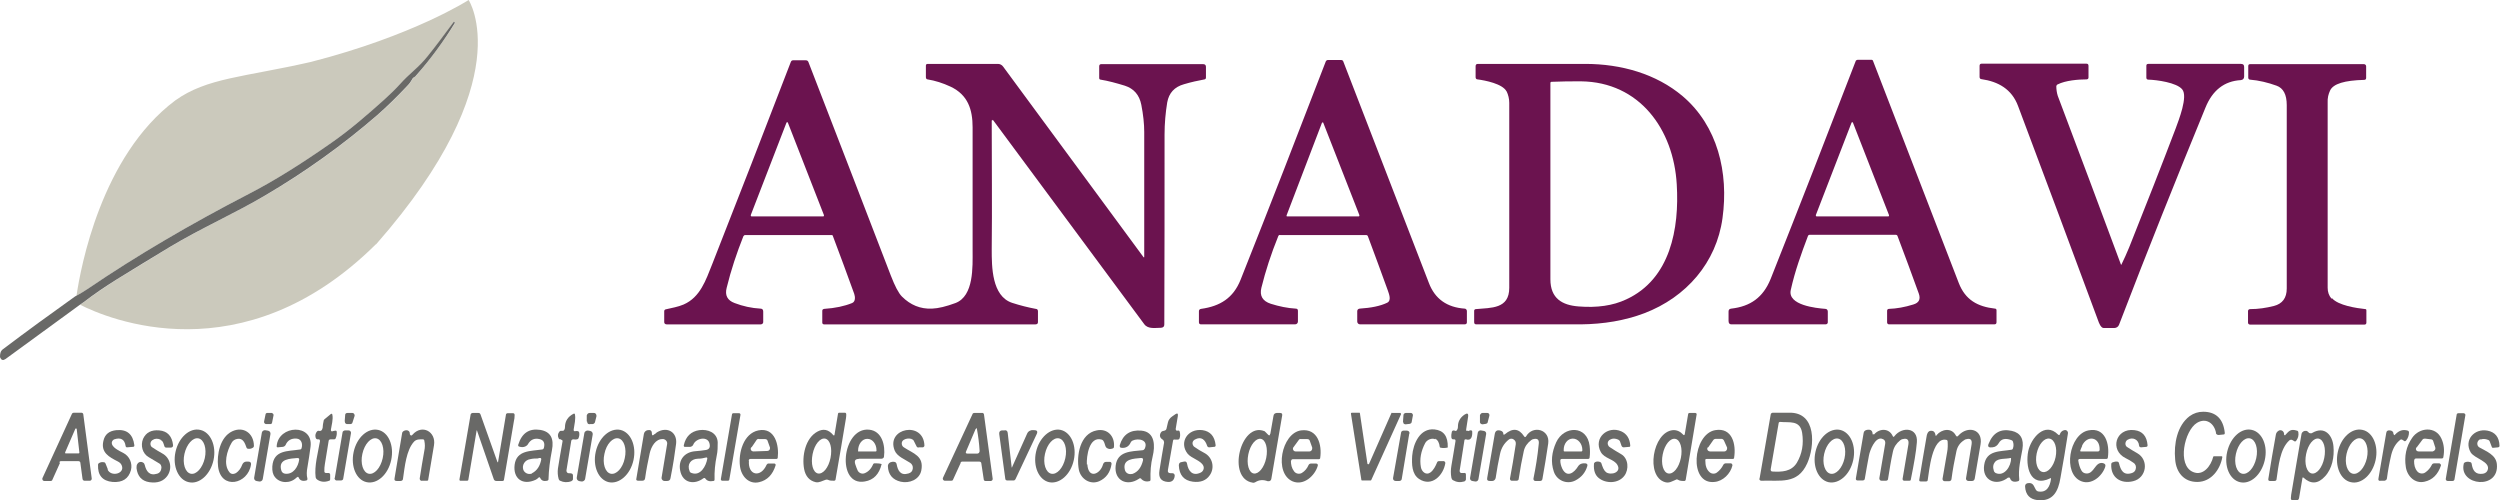
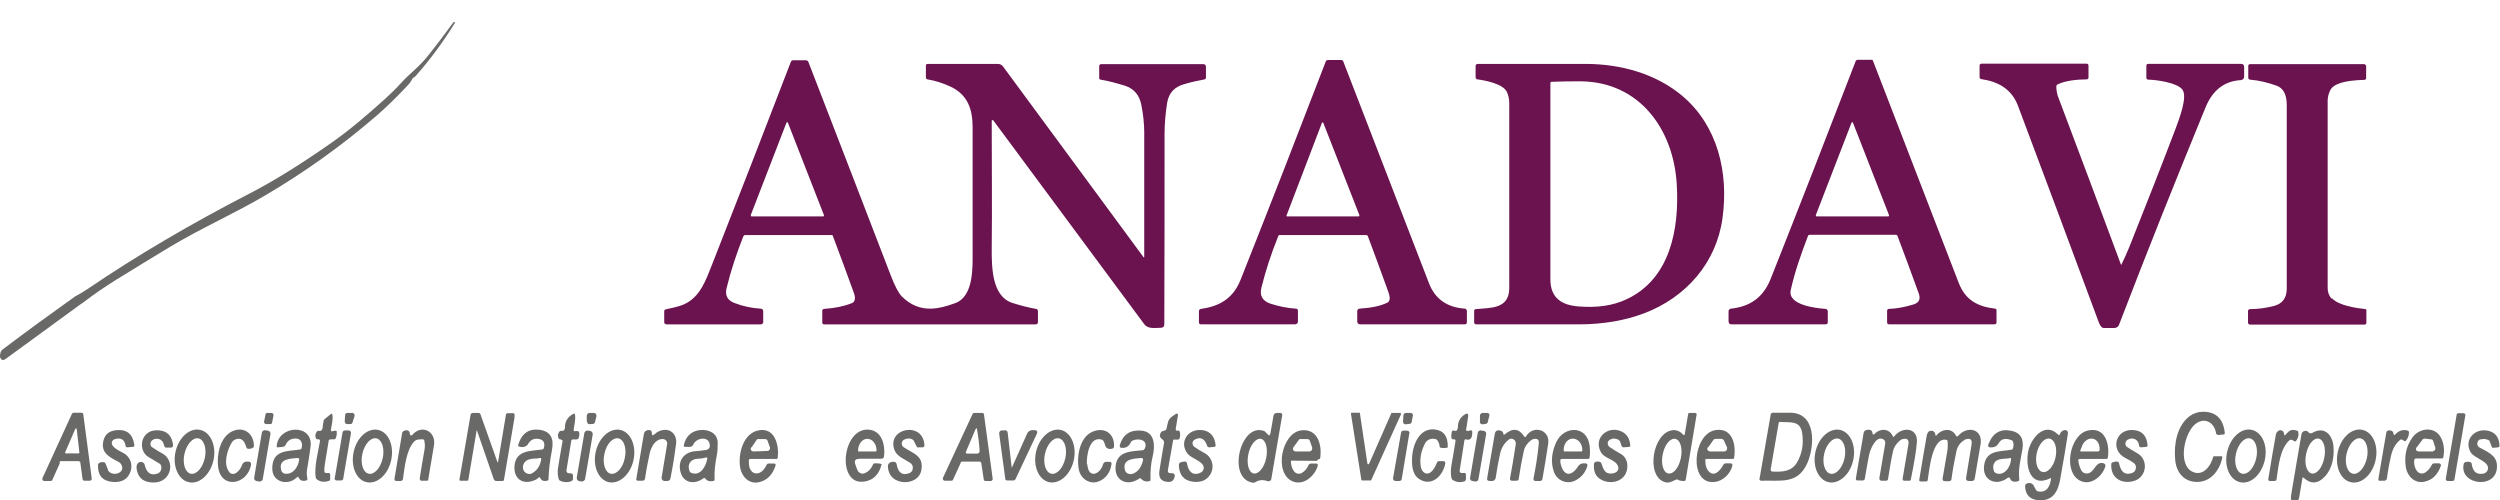
<svg xmlns="http://www.w3.org/2000/svg" id="Calque_1" data-name="Calque 1" viewBox="0 0 1032.8 206.7">
  <defs>
    <style>      .cls-1 {        fill: #6b134f;      }      .cls-1, .cls-2, .cls-3 {        stroke-width: 0px;      }      .cls-2 {        fill: #cbc9bc;      }      .cls-3 {        fill: #696967;      }    </style>
  </defs>
  <path class="cls-1" d="M409.7,49.7c0,17.8.2,35.6,0,53.4,0,7,0,19.2,8.4,22,3.4,1.1,6.6,1.9,9.8,2.5.6,0,.9.4.9,1v4.5c0,.6-.4.9-1,.9h-87.4c-.4,0-.7-.3-.7-.7,0,0,0,0,0,0v-4.9c0-.5.3-.7.8-.8,4.5-.3,8.3-1.1,11.5-2.4,1.5-.6,1.3-2.6.9-3.8-2.9-8.1-5.9-16.1-8.9-24.1,0-.1-.2-.2-.4-.2h-35.7c-.4,0-.6.2-.8.5-2.7,6.8-5.1,13.9-6.9,21.3-.8,3.1.3,5.2,3.3,6.3,3.4,1.3,7,2.1,10.7,2.3.7,0,1.1.4,1.1,1.2v4.4c0,.5-.5.9-1,.9h-38.9c-.6,0-1-.4-1-.9v-4.5c0-.4.2-.7.6-.8,2.5-.6,5.1-1,7.4-2,6.9-3,9.2-10.1,11.8-16.6,10.9-27.7,21.7-55.5,32.5-83.6.2-.5.5-.7,1-.7h5.1c.6,0,1,.2,1.2.8,11.6,29.9,22.9,59.3,34,88.1,1.7,4.4,3.2,7.3,4.6,8.7,3.5,3.5,7.6,5.2,12.4,5,2.7-.1,5.9-.9,9.7-2.3,7.7-2.9,7.1-15.1,7.1-21.7,0-17.4,0-34.4,0-50.9,0-7.3-1.9-13.4-9.1-16.8-3.2-1.5-6.4-2.5-9.5-3-.4,0-.7-.4-.7-.9v-4.8c0-.5.3-.7.8-.7h29c.8,0,1.6.4,2.1,1.1l57.9,78.6c.3.4.4.3.4-.1,0-15.9,0-33.1,0-51.5,0-3.3-.4-7.1-1.2-11.2-.8-4.1-3.1-6.7-6.8-7.9-3.6-1.1-6.9-2-10-2.5-.4,0-.6-.3-.6-.7v-4.8c0-.6.3-.9.8-.9h42.2c.7,0,1.1.4,1.1,1.1v4.4c0,.5-.2.7-.6.8-2.7.5-5.5,1.1-8.5,2-3.9,1.1-6.2,3.6-6.9,7.5-.7,4.3-1.1,8.7-1.1,13.3,0,26.4,0,52.6-.1,78.4,0,.9-.4,1.3-1.3,1.4-2.3,0-5.4.7-7-1.5-20.6-27.8-41.3-55.8-62.3-84.1-.3-.4-.5-.4-.5.1ZM310.2,89c0,.2,0,.3.2.4,0,0,0,0,.1,0h29.6c.2,0,.3-.2.3-.4,0,0,0,0,0-.1l-14.9-38.2c0-.2-.2-.2-.4-.2,0,0-.1,0-.2.2l-14.8,38.3Z" />
  <path class="cls-1" d="M564.4,97.1h-35.5c-.3-.1-.6,0-.8.4-3,7.4-5.3,14.5-7,21.4-.8,3.3.5,5.5,3.9,6.6,3.5,1.1,6.9,1.8,10.3,2,.6,0,.9.3.9.9v4.4c0,.7-.5,1.2-1.2,1.2h-38.8c-.6,0-.9-.3-.9-.9v-4.5c0-.6.3-.9.9-1,7.9-1.1,13.3-4.5,16.3-12,12.2-30.7,23.9-60.8,35.2-90.2.1-.3.5-.6.8-.6h5.6c.3,0,.7.2.8.5,11.9,30.8,23.7,61.3,35.4,91.6,2.5,6.6,7.5,10.1,14.8,10.6.5,0,.9.5.9,1v4.7c0,.5-.4.8-.9.8h-43.2c-.7,0-1.2-.5-1.2-1.2,0,0,0,0,0,0v-4.2c0-.7.4-1,1-1.1,4.8-.3,8.6-1.1,11.3-2.4,2-.9.8-3.7.3-5.2-2.6-7.3-5.4-14.7-8.2-22.3-.1-.3-.4-.5-.8-.5ZM531.5,89c0,.2,0,.4.2.4,0,0,0,0,.1,0h29.5c.2,0,.3-.2.3-.4,0,0,0,0,0-.1l-14.9-38.1c0-.2-.3-.3-.4-.2,0,0-.2.1-.2.2l-14.6,38.2Z" />
  <path class="cls-1" d="M746.9,97.5c-2.8,7.4-5.4,14.6-7.1,22.3-1.4,6.3,10.5,7.5,14.3,7.8.6,0,1,.5,1,1.1v4.5c0,.5-.5.8-.9.8h-38.6c-1,.1-1.5-.4-1.5-1.4v-3.9c0-.7.3-1.1,1.1-1.2,7.9-.9,13.2-4.6,16.3-12.3,11.7-29.5,23.4-59.5,35.1-89.9.1-.4.4-.5.8-.6h5.6c.4,0,.7.1.8.5,11.6,30,23.4,60.6,35.4,91.7,2.7,7,7.8,9.8,15,10.6.4,0,.6.3.6.7v4.9c0,.6-.3.9-.9.9h-43.5c-.5,0-.8-.4-.8-.8,0,0,0,0,0,0v-4.8c0-.5.3-.8.8-.8,3.1-.1,6.5-.7,10-1.8,2.4-.7,3.1-2.2,2.3-4.5-2.9-8-5.8-15.9-8.8-23.8-.1-.3-.4-.5-.7-.5h-35.6c-.3,0-.6.2-.7.5ZM750.2,89c0,.2,0,.3.2.4,0,0,0,0,.1,0h29.6c.2,0,.3-.2.3-.4,0,0,0,0,0-.1l-14.9-38.2c0-.2-.2-.2-.4-.2,0,0-.1,0-.2.2l-14.8,38.3Z" />
  <path class="cls-1" d="M963.4,123.2c2.6,3,10.1,4.1,13.8,4.5.3,0,.4.2.4.5v5.1c0,.5-.3.8-.8.8h-47.2c-.5,0-.9-.3-.9-.8,0,0,0,0,0,0v-4.8c0-.5.4-.8.9-.8,3.4,0,6.6-.5,9.8-1.3,3.5-.9,5.3-3.3,5.3-7.2,0-27.4,0-52.6,0-75.8,0-4.3-1.4-7-4.2-8-3.6-1.3-7.3-2.2-11-2.5-.4,0-.7-.4-.7-.8v-4.8c0-.6.3-.8.8-.8h47c.5,0,.9.4.9.9s0,0,0,0v4.8c0,.5-.3.8-.8.8-8.1.2-12.8,1.6-14.1,4.4-.7,1.5-1.1,3.1-1,5,0,25.3,0,50.8,0,76.5,0,1.7.5,3.2,1.6,4.5Z" />
  <path class="cls-1" d="M622.4,37.8c-1.6-3.2-8.9-4.6-12-5-.5,0-.8-.4-.8-.9v-4.5c0-.7.3-1,1-1,14.3,0,29.1,0,44.3,0,14.8,0,29.3,4.1,40.2,13.3,14.5,12.3,19.1,31.6,16.5,50.4-2.5,18.4-15,32.7-32.3,39.3-7.9,3-16.7,4.5-26.3,4.6-14.8,0-29.2,0-43.1,0-.6,0-.9-.3-.9-.9v-4.7c0-.4.3-.7.7-.7,6.3-.6,13.8,0,13.8-8.8,0-23,0-48.5,0-76.4,0-1.7-.4-3.3-1.1-4.8ZM692.7,76.2c-1.3-22.8-15.4-42.3-39.5-42.6-4,0-8.1,0-12.3.2-.2,0-.4.2-.4.4,0,26.3,0,53.4,0,81.2,0,7.9,4.9,10.7,11.7,11.2,7.5.6,14.1-.3,19.6-2.9,18.3-8.4,22-29.3,20.9-47.5Z" />
  <path class="cls-1" d="M876.4,109.3c1.1-2.3,2.2-4.6,3.2-7.1,7.1-17.8,13.5-34.1,19.2-49.1,1.2-3.3,5.2-13.3,2.7-16.2-2.3-2.8-10.5-3.9-14-4-.5,0-.8-.3-.8-.8v-4.9c0-.5.2-.8.8-.8h38.3c.9,0,1.3.4,1.3,1.3v3.9c0,.9-.5,1.4-1.4,1.5-6.8.4-11.7,4.2-14.6,11.4-11.9,29-23.9,58.9-35.7,89.7-.3.8-1.1,1.3-1.9,1.3h-4.4c-.4,0-.7-.2-.9-.4-.5-.5-.8-1.1-1.1-1.8-11.4-30.7-22.5-60.6-33.4-89.5-2.6-7-8.2-10.1-15.1-11.1-.5,0-.8-.4-.8-.9v-4.6c0-.6.3-.9.9-.9h43.2c.6,0,.9.3.9.9v4.8c0,.5-.3.8-.9.8-3.2,0-8.6.4-11.9,2.1-.3.1-.4.4-.5.7,0,1.4.2,2.7.6,4,9.3,24.6,18,47.9,26.1,69.7,0,0,.1.1.2.1,0,0,0,0,0,0Z" />
  <path class="cls-3" d="M915.5,178.9c-.7-4-4.1-6.5-7.9-4.2-5.2,3.2-8.3,17.5-1.6,20.3,4.2,1.8,7.4-2.6,8.3-6.2,0-.2.2-.3.3-.3h3.3c.1.1.2.2.2.3-.9,5.2-4.6,10.2-10.2,10.3-5.7.1-8.9-4-9.3-9.3-.6-6.4.8-14,6-17.9,1.7-1.2,3.5-1.8,5.6-1.8,5.3,0,8.3,3,8.9,8.7,0,.5-.1.7-.6.7l-1.9.2c-.6,0-1.1-.3-1.2-.9Z" />
  <path class="cls-3" d="M24.8,191.2l-3.2,7.1c-.1.3-.4.4-.7.4h-2.6c-.4,0-.8-.3-.8-.8,0-.1,0-.2,0-.3l12.2-26.6c.1-.3.4-.4.7-.5h3.2c.4,0,.7.2.8.6l3.5,26.6c0,.4-.2.8-.7.9,0,0,0,0-.1,0h-2.2c-.4,0-.7-.3-.8-.7l-.9-6.7c0-.4-.4-.7-.8-.7h-7.2c-.3,0-.6.2-.7.5ZM26.9,186.9c0,.2,0,.4.2.4,0,0,0,0,.1,0h5.3c.2,0,.3-.2.3-.3,0,0,0,0,0,0l-1.1-9.7c0-.2-.2-.3-.3-.3-.1,0-.2,0-.3.2l-4.2,9.7Z" />
  <path class="cls-3" d="M113,171.6l-.6,3c0,.4-.5.7-.9.6h-1.7c-.5-.2-.8-.6-.7-1,0,0,0,0,0-.1l.6-2.9c0-.4.5-.7.9-.6h1.7c.5.2.8.6.7,1,0,0,0,0,0,0Z" />
  <path class="cls-3" d="M137.5,178.1l1.1-.2c.2,0,.5.1.5.4,0,0,0,0,0,0,.1.9,0,1.8-.4,2.7-.1.4-.4.5-.8.5h-1.3c-.4,0-.7.2-.8.5-.5,3.3-1.1,6.6-1.6,9.8-.2,1-.2,1.9-.2,2.9,0,.4.2.7.7.7h1.1c.4.1.6.3.6.8v1.8c0,.3-.1.5-.4.6-1.9.7-3.6.5-5-.5-.3-.2-.5-.5-.6-.9-.6-4.7,1-10.3,1.8-15,0-.3-.1-.6-.4-.7-.2,0-.3,0-.5,0-.5,0-.7-.2-.9-.7-.3-1,0-1.9.6-2.6.2-.2.5-.3.8-.2.4.1.8,0,1.1-.3.2-.3.3-.6.4-1,0-.9.2-1.9.4-2.8,0-.4.3-.7.6-.9l2.3-1.9c.4-.3.6-.2.7.2.4,1.9-.3,4.3-.6,6.2,0,.5.1.8.7.7Z" />
  <path class="cls-3" d="M142.4,174.1l.2-2.7c0-.5.4-.8.9-.8h2.1c.5,0,.9.5.9,1,0,0,0,.2,0,.2l-.9,2.8c-.1.4-.5.6-.9.6h-1.4c-.5-.1-.9-.5-.8-1,0,0,0,0,0,0Z" />
  <path class="cls-3" d="M196.9,177.9l-3.4,20.2c0,.4-.3.5-.6.5h-2.7c-.3,0-.4-.2-.4-.5l4.6-26.7c0-.5.5-.8.9-.8h2.4c.4,0,.6.2.8.6l6.9,19.4c.2.6.4.5.4,0l3.2-19.2c0-.5.4-.7.8-.7h2.1c.5,0,.7.3.7.8,0,.9-.1,1.7-.3,2.5-1.4,8.1-2.7,16.2-4.1,24.2,0,.3-.3.5-.6.5h-2.5c-.5,0-.9-.2-1.1-.7l-6.9-20c0-.3-.2-.3-.2,0Z" />
  <path class="cls-3" d="M231.7,181.5c-.4,0-.7,0-.9-.4-.5-1-.4-1.9.3-2.8.3-.3.6-.4,1-.3.4,0,.8,0,1-.4.2-.3.3-.7.3-1.1,0-2.5,1.2-4.4,3.6-5.6.3-.1.4,0,.5.2.4,2-.2,4.3-.5,6.3-.1.6.2.9.8.7.3,0,.6-.1.8,0,.4,0,.6.3.7.7.1.8,0,1.5-.3,2.2-.1.3-.3.4-.6.5-.5.1-1,.1-1.5,0-.4,0-.8.2-.9.6,0,0,0,0,0,0l-2,12.3c0,.5.3,1,.8,1.1.1,0,.2,0,.3,0,.3,0,.6,0,1,.1.4.1.6.4.6.9v1.5c-.1.4-.3.6-.7.8-1.6.6-3.2.5-4.6-.2-.3-.1-.5-.4-.6-.7-.4-1.4-.5-2.9-.3-4.4.6-3.7,1.2-7.4,1.9-11.2,0-.3-.1-.6-.4-.6,0,0-.1,0-.2,0Z" />
  <path class="cls-3" d="M242.4,174.1v-2.5c.2-.6.6-1,1.2-1h1.6c.6-.1,1.1.3,1.2,1,0,.1,0,.2,0,.4l-.6,2.4c-.1.4-.5.7-.9.8h-1.1c-.6.2-1.2-.2-1.2-.8,0,0,0-.1,0-.2Z" />
-   <path class="cls-3" d="M297.8,197.9l4.6-26.7c0-.3.3-.5.6-.5h2.3c.4,0,.6.3.6.6,0,0,0,0,0,.1l-4.6,26.7c0,.3-.3.5-.6.5h-2.3c-.4,0-.6-.3-.6-.6,0,0,0,0,0-.1Z" />
-   <path class="cls-3" d="M344.8,179.3l1.4-8.4c0-.2.2-.4.4-.4h2.4c.4,0,.5.2.6.5,0,.6,0,1.1-.1,1.7-1.4,8.4-2.8,16.8-4.3,25.3,0,.4-.3.6-.7.6-.9,0-1.7,0-2.5-.4-.3-.1-.6-.1-.9,0-1.3.4-2.7,1.3-4.1,1-2.6-.6-4.2-2.4-4.8-5.4-1-5.4.5-12.8,5.5-15.5,2.4-1.3,4.5-.9,6.4,1.3.4.5.6.4.7-.2ZM337.9,195.6c2.1.4,4.4-2.4,5.2-6.4h0c.8-4-.1-7.5-2.2-8h0c-2.1-.4-4.4,2.4-5.2,6.4h0c-.8,4,.1,7.5,2.2,8h0Z" />
  <path class="cls-3" d="M396.9,191.2l-3.2,7c-.1.3-.4.4-.7.4h-2.7c-.4,0-.8-.4-.8-.8,0-.1,0-.2,0-.3l12.3-26.5c.1-.3.4-.4.7-.4h3.2c.4-.1.7.2.8.6l3.6,26.6c0,.4-.2.8-.7.9,0,0,0,0-.1,0h-2.2c-.4,0-.7-.3-.7-.7l-1-6.6c0-.4-.4-.7-.8-.7h-7.1c-.3,0-.6.2-.7.5ZM403.1,177.1l-4,9.4c-.3.6,0,.9.6.9h4c.6,0,1-.5,1-1.1,0,0,0,0,0,0-.2-3.3-.6-6.3-1.1-9,0-.5-.2-.6-.5,0Z" />
  <path class="cls-3" d="M524.8,179.2l1.3-7.4c.1-.8.6-1.1,1.3-1.2h1.4c.7,0,1,.3.9,1l-4.5,26.3c-.1.6-.7,1-1.3.9,0,0-.1,0-.2,0-1.8-.7-3.5-.6-5.1.4-.3.2-.7.3-1.1.2-10.8-1.7-5-25.2,4.8-21.3,0,0,.2,0,.3.2l1.3,1.3c.4.4.7.4.8-.3ZM517.9,195.6c2,.4,4.4-2.4,5.2-6.4.8-4-.2-7.5-2.2-7.9-2-.4-4.4,2.4-5.2,6.4-.8,4,.2,7.5,2.2,7.9Z" />
  <path class="cls-3" d="M575.1,170.6h3.4c.2.1.3.3.3.4,0,0,0,0,0,.1l-12.3,27.2c0,.1-.2.2-.3.2h-3.5c-.2,0-.3-.1-.3-.3l-4.3-27.3c0-.2,0-.3.3-.4,0,0,0,0,0,0h3.1c.2,0,.3,0,.3.2l3.1,20.8c0,.2.2.3.4.3.1,0,.2,0,.3-.2l9.2-20.9c0-.1.2-.2.3-.2Z" />
  <path class="cls-3" d="M579.6,174.3l.2-2.8c0-.5.4-.8.9-.9h2c.5-.1.9.3,1,.8,0,0,0,.1,0,.2l-.5,2.7c0,.4-.4.7-.8.8l-1.7.2c-.5,0-1-.3-1-.8,0,0,0-.1,0-.2Z" />
  <path class="cls-3" d="M615.3,171.7l-.7,2.7c0,.4-.4.6-.8.7l-1.3.2c-.5,0-1-.3-1.1-.8,0,0,0-.1,0-.2v-2.8c.2-.5.6-.9,1-.9h1.9c.5-.1,1,.3,1,.8,0,.1,0,.2,0,.3Z" />
  <path class="cls-3" d="M695.4,179.6c.1.2.4.2.5,0,0,0,.1-.1.1-.2l1.4-8.3c0-.3.3-.5.6-.5h2.4c.4.1.6.3.5.7l-4.5,26.9c0,.2-.2.4-.5.5-1,0-1.9,0-2.7-.5-.3-.2-.6-.2-.9,0-1.5.6-2.7,1.5-4.4,1-8.2-2.3-5.2-20.7,3.2-21.5,1.6-.1,3,.5,4.3,1.9ZM689.2,195.6c2.1.4,4.4-2.4,5.2-6.4,0,0,0,0,0,0,.8-3.9-.2-7.5-2.3-7.9-2.1-.4-4.4,2.4-5.2,6.4h0c-.8,3.9.2,7.5,2.3,7.9Z" />
  <path class="cls-3" d="M726.9,197.8l4.6-26.5c0-.5.5-.8.9-.8,2.1,0,4.4,0,6.7,0,11.5-.3,10.6,14,7.5,20.9-4,8.9-11.2,6.9-19,7.2-.4,0-.7-.3-.8-.7,0,0,0-.1,0-.2ZM732.2,194.8c3.9.2,7.8.1,10.1-3.6,2.2-3.7,2.9-7.8,2.2-12.4-.9-5.4-5.3-4.1-9.1-4.5-.3,0-.6.2-.6.5l-3.3,19.1c0,.6.2.9.8.9Z" />
  <path class="cls-3" d="M1018.5,171.5l-4.5,26.5c0,.4-.4.7-.8.7h-2c-.4,0-.8-.3-.8-.7,0,0,0-.1,0-.2l4.5-26.5c0-.4.4-.6.8-.6h2c.4,0,.8.3.8.7,0,0,0,.1,0,.2Z" />
  <path class="cls-3" d="M486.1,177.9h.4c.5-.1.8,0,.9.6.2.9.2,1.8-.1,2.6-.1.3-.4.5-.7.5h-1.2c-.5-.1-.7,0-.8.5l-2.1,12c-.2.9.2,1.4,1.2,1.4h.7c.5,0,.9.4.9,1,0,0,0,0,0,.1-.2,1.8-1.2,2.6-2.8,2.5-2.9-.2-4-1.8-3.5-4.8.6-4,1.3-7.8,1.9-11.4,0-.5-.2-1.1-.6-1.3-1.1-.7-1.4-1.6-.8-2.8.2-.3.4-.6.8-.7l.8-.2c.4-.1.7-.4.8-.8l.6-2.6c.2-1,.9-1.9,1.8-2.5l1.3-.9c.8-.5,1.1-.3,1,.7l-.9,5.4c0,.4.2.7.6.8,0,0,.1,0,.2,0Z" />
  <path class="cls-3" d="M606.5,178.1l.8-.3c.4-.1.8,0,.9.4,0,0,0,.1,0,.2.1,1.7-.3,3.9-2.6,3.1-.3,0-.5,0-.6.3,0,0,0,0,0,0l-2,12.7c0,.4.2.8.6.9,0,0,.1,0,.2,0h1c.5-.1.8.1.8.7v2c-.1.4-.4.7-.7.8-1.7.5-3.2.3-4.6-.5-.4-.2-.6-.6-.7-1-.3-1.6-.3-3.3,0-5,.6-3.3,1.1-6.7,1.7-10.2,0-.5-.1-.7-.6-.7h-.4c-.4,0-.6-.3-.7-.7-.1-.9,0-1.8.2-2.5.2-.4.6-.6,1-.4,0,0,.1,0,.2,0,.3.2.6.2.8-.1.4-.5.5-1,.5-1.6,0-1.9.8-3.6,2.7-4.9,1.2-.8,1.7-.5,1.5.9l-.8,5.2c0,.6.1.8.7.5Z" />
  <path class="cls-3" d="M44.4,193.9c1.4,3.3,7.3,1.8,5.9-1.6-.3-.8-.9-1.3-1.7-1.7-3.5-1.8-7-3.6-5.9-8.4.6-2.8,2.4-4.2,5.4-4.5,4.4-.4,6.8,1.7,7.4,6.2,0,.5-.1.7-.6.7l-2.4.2c-.3,0-.5-.1-.6-.5-.4-2.8-2-3.7-4.7-2.8-.5.2-.9.7-1,1.2-.3,2.1,3.2,3.6,4.7,4.4,2.6,1.3,3.9,4.3,3.2,7.1-1,3.6-3.5,5.2-7.6,4.9-4.2-.4-6.2-2.8-6-7.1,0-.3.2-.6.4-.7.7-.4,1.4-.5,2.2-.3.2,0,.4.3.5.5.3.8.6,1.6,1,2.5Z" />
  <path class="cls-3" d="M66.3,181.6c-1.2-.5-2.3-.5-3.3.2-.8.5-1.1,1.6-.6,2.5.1.2.3.4.5.5,1.3.9,2.7,1.7,4.1,2.5,3.4,1.8,4.3,6.1,2.2,9.2-1.6,2.3-4.1,3.2-7.5,2.7-3.2-.5-4.9-2.5-5.3-5.8,0-.7,0-1.3.4-1.8.5-.8,1.5-1,2.3-.5.4.2.6.6.7,1,.6,2.5,1.9,4.6,5.1,3.6,1.1-.3,1.7-1.2,1.8-2.5,0-.7-.3-1.5-1-1.8-1.4-.8-2.8-1.7-4.2-2.5-2.7-1.5-3.5-4.9-2.4-7.6,1.2-2.6,3.4-3.8,6.7-3.5,3.4.3,5.3,2.4,5.7,6.1,0,.6-.2.9-.8,1h-1.8c-.5.1-.9-.2-1-.6-.3-.9-.5-2.1-1.5-2.5Z" />
  <path class="cls-3" d="M78,199.2c-4.3-.9-6.8-6.6-5.5-12.5h0c1.3-6,5.9-10.1,10.2-9.1,4.3.9,6.8,6.6,5.5,12.5-1.3,6-5.9,10.1-10.2,9.1h0ZM78.8,195.7c2.3.5,4.9-2.4,5.8-6.4h0c.9-4-.3-7.7-2.6-8.2h0c-2.3-.5-4.9,2.4-5.8,6.4,0,0,0,0,0,0-.9,4,.3,7.7,2.6,8.2,0,0,0,0,0,0Z" />
  <path class="cls-3" d="M97.4,195.5c1.3-.9,2.1-2,2.7-3.6.3-.7.9-1.2,1.7-1.2h.8c.8,0,1.2.4,1.1,1.2-1.2,8.2-12.4,10.6-13.6.9-.6-5,.8-12.2,5.8-14.6,4.6-2.2,8.9.7,9,5.9,0,.4-.1.7-.5.9-.5.3-1.1.5-1.8.4-.4,0-.7-.2-.8-.6-.6-1.7-1.4-3.9-3.7-3.5-1.1.2-1.9.7-2.4,1.6-1.9,3.2-3.6,8.9-.9,12.2.6.8,1.7.9,2.5.4Z" />
  <rect class="cls-3" x="97.7" y="186.5" width="21.3" height="3.6" rx="1.2" ry="1.2" transform="translate(-95.5 263.4) rotate(-80.3)" />
  <path class="cls-3" d="M122.5,197.3c-2.6,2.6-6.9,2.4-8.9-.2-.9-1.1-1.2-2.5-1.1-4.4.5-6.9,6.4-6.2,11.4-7,.4,0,.6-.2.7-.6.5-1.6,0-3.7-2-3.9-2.2-.2-3.8.7-4.6,2.6-.2.4-.6.7-1.1.8l-2.1.2c-.4,0-.5-.1-.5-.5.7-8.8,15.2-9.4,14,.2-.3,2.6-.8,5.5-1.3,8.6-.3,1.5-.4,3.2,0,4.6,0,.4,0,.7-.5.8-1.5.4-2.6,0-3.1-1.2-.2-.4-.4-.4-.7-.1ZM123,189.2c-2.9.3-8.2.2-6.8,5.1.2.8.8,1.3,1.6,1.4,3.4.4,5.4-2.9,5.8-5.8,0-.5-.1-.7-.6-.6Z" />
  <path class="cls-3" d="M151.5,199.2c-4.3-.9-6.7-6.5-5.4-12.5,0,0,0,0,0,0,1.3-6,5.8-10,10.1-9.1h0c4.3.9,6.7,6.5,5.4,12.5,0,0,0,0,0,0-1.3,6-5.8,10-10.1,9.1,0,0,0,0,0,0ZM152.3,195.7c2.3.5,4.9-2.3,5.8-6.4.9-4-.3-7.7-2.6-8.2h0c-2.3-.5-4.9,2.3-5.8,6.4-.9,4,.3,7.7,2.6,8.2h0Z" />
  <path class="cls-3" d="M170.4,179.6c3.9-4.5,9.8-1.3,8.9,4.3-.7,4.3-1.5,9.1-2.4,14.3,0,.3-.2.4-.5.4h-2c-.5.2-1-.3-1-.8,0,0,0-.1,0-.2.6-3.8,1.2-7.6,1.9-11.4.3-1.4.3-2.7,0-4.1,0-.4-.3-.6-.6-.6-1.3,0-2.6-.1-3.6.9-3.3,3.5-3.9,10.6-4.6,15.3,0,.7-.5,1-1.1,1h-1.5c-.7,0-1.1-.3-.9-1.1l3.1-18.5c0-.6.5-1,1-1.2.8-.3,1.4-.2,1.9.3.2.2.3.5.3.9,0,.2,0,.4.2.6.3.3.5.3.8,0Z" />
  <path class="cls-3" d="M222.4,197.4c-.3.3-.7.6-1.1.8-5.4,2.5-9.4-.5-8.7-6.2.8-6.1,6.7-5.6,11.3-6.3.4,0,.7-.3.8-.7.5-2-.1-3.2-1.8-3.6-2.1-.5-3.7.2-4.8,2.1-.2.4-.6.7-1,.9-.8.4-1.7.4-2.6.1-.4-.1-.5-.4-.4-.8,1.5-4.8,4.5-6.8,9.1-6.1,4.2.7,5.8,3.5,4.8,8.5-.8,4.1-1.3,8-1.4,11.9,0,.3-.2.5-.5.6-1.4.3-2.4,0-2.9-1.1-.2-.4-.5-.5-.8-.1ZM222.3,189.4c-1,0-2.1,0-3.3.3-2.1.3-3.5,2.4-2.8,4.4.5,1.3,2,2,3.3,1.6.1,0,.2,0,.3-.2,2.1-1.1,3.3-3,3.8-5.7,0-.4-.1-.6-.5-.6-.3,0-.6,0-.8.2Z" />
  <path class="cls-3" d="M251.5,199.2c-4.3-1-6.7-6.6-5.4-12.5h0c1.3-6,5.9-10,10.2-9.1,4.3,1,6.7,6.6,5.4,12.5t0,0c-1.3,6-5.9,10-10.2,9.1ZM252.3,195.7c2.3.5,5-2.3,5.8-6.4h0c.9-4-.3-7.7-2.6-8.2,0,0,0,0,0,0-2.3-.5-5,2.3-5.8,6.4h0c-.9,4,.3,7.7,2.6,8.2,0,0,0,0,0,0Z" />
  <path class="cls-3" d="M270.5,179.4c.3-.3.6-.6.9-.8,4.3-2.6,8.5,0,7.9,4.8-.5,3.9-1.2,8.6-2.3,14.1-.1.8-.6,1.2-1.4,1.2h-1.1c-.6,0-1.1-.5-1.2-1.1,0,0,0-.1,0-.2l2.3-13.9c.2-1-.5-1.9-1.5-2.1,0,0-.1,0-.2,0-3.1-.2-4.9,3.2-5.5,5.9-.7,3.3-1.4,6.7-1.9,10.3-.1.7-.5,1-1.2,1h-1.6c-.7,0-1-.3-.8-.9l3.1-18.4c.1-.8.8-1.5,1.6-1.6,1.1-.2,1.7.2,1.7,1.3,0,1,.4,1.1,1.1.3Z" />
  <path class="cls-3" d="M290.7,197.5c-3.7,2.9-8.7,2.2-9.7-3.1-.9-4.5,1.9-7.7,6.3-8,1.5-.1,2.9-.3,4.3-.5,1.2-.2,1.8-.9,1.6-2.2-.4-3.8-5.7-2.8-6.8,0-.2.5-.7.8-1.2.9h-2c-.6.1-.8-.2-.7-.7.8-3.6,3-5.7,6.4-6.2,3.5-.5,7.4,1,7.6,5,0,1.9,0,3.7-.4,5.5-.7,3.4-1,6.7-.9,9.9,0,.4-.2.6-.5.6-1.5.3-2.6,0-3.3-1-.2-.3-.5-.3-.8-.1ZM292.2,189.5c0-.4-.1-.6-.5-.5-1.1.3-2.2.5-3.4.5-2.9.1-4.6,2.3-3.4,5.2.1.3.4.6.8.7,3.7,1.4,6-2.9,6.5-5.9Z" />
  <path class="cls-3" d="M309.4,190.3c-.5,6.2,4.9,7.2,7.3,1.7.2-.3.5-.6.9-.5h2.4c.4.2.5.4.4.8-1.2,3.8-3.4,6.1-6.8,6.9-4.3,1-7.4-2.5-7.9-6.6-.7-5.5,1.4-13.5,7.6-14.8,7-1.4,8.6,6.4,8,11.3,0,.3-.3.5-.6.5h-10.7c-.4,0-.7.3-.7.7ZM310.3,184.8c-.3.5-.2,1.2.3,1.5.2.1.4.2.7.2l5.7-.2c.6,0,1.1-.5,1.1-1.1,0-.1,0-.2,0-.3l-1-2.8c-.1-.4-.5-.7-1-.7h-2.5c-.4-.2-.7,0-1,.3l-2.1,3.1Z" />
  <path class="cls-3" d="M354.8,189.6c-1.5,0-1.9.7-1.5,2.1.4,1.2.7,2,.9,2.4.4,1.2,1.8,1.9,3,1.4,0,0,0,0,0,0,1.5-.6,2.7-1.8,3.5-3.7.1-.2.3-.4.5-.4,1,0,2,0,3,.3,0,0,.1,0,0,.1-1,4.1-3.3,6.5-6.9,7.1-11.9,2.2-9.6-22.4,1.7-21.4,5.4.5,6.8,6.5,6.2,11.1,0,.5-.5.9-1,.9h-9.5ZM354.7,186.5h7.1c.2,0,.3-.2.3-.3v-.2c0-2.6-1.7-4.7-3.7-4.7h-.2c-2,0-3.7,2.2-3.7,4.8v.2c0,.2.1.3.3.3Z" />
  <path class="cls-3" d="M376.5,181.3c-1.2-.3-2.3-.1-3.1.4-.9.5-1.1,1.6-.6,2.5.1.2.3.4.6.6,3.9,2.6,8.4,3.5,7.2,9.6-.8,3.8-5,5.4-8.5,4.6-3.4-.8-5.2-3-5.3-6.5,0-.6.4-1.2,1-1.5.5-.2,1-.3,1.6-.2.5,0,.9.4,1,.9.5,2.7,1.6,4.9,4.9,3.9,1.1-.3,1.7-1,1.8-2.1.1-.9-.3-1.8-1.1-2.3-2.1-1.4-5.4-2.6-6.4-5.1-3.7-9.3,12-12.4,12.3-2,0,.3-.3.6-.6.7h-1.6c-.5.2-.9,0-1.1-.5l-1.1-2.2c-.2-.4-.5-.6-.9-.7Z" />
  <path class="cls-3" d="M433.4,199.2c-4.3-1-6.7-6.6-5.4-12.5s5.9-10,10.2-9.1h0c4.3,1,6.7,6.6,5.4,12.5-1.3,6-5.9,10-10.2,9.1h0ZM434.3,195.7c2.3.5,4.9-2.3,5.8-6.4.9-4-.3-7.7-2.6-8.2h0c-2.3-.5-4.9,2.3-5.8,6.4-.9,4,.3,7.7,2.6,8.2h0Z" />
  <path class="cls-3" d="M449.2,191.8c.4,6.3,5.4,4.1,6.5,0,.2-.6.6-1,1.3-1h1.3c.5-.1.9.3.9.7,0,0,0,.1,0,.2-.5,3.4-2.2,5.8-5.1,7.1-3.7,1.6-7.6-.9-8.4-4.7-1.1-5.8.4-15,7.4-16.3,4.4-.9,7.5,2.4,7.1,6.8,0,.3-.2.6-.6.7-.7.2-1.3.3-1.9,0-.6-.2-.9-.6-1.1-1.2-.2-.7-.4-1.4-.8-2-.2-.3-.4-.4-.7-.5-5.2-1.5-6.3,7-6.1,10.3Z" />
  <path class="cls-3" d="M471.5,197.8c-.3-.3-.7-.3-1,0-4.9,3.3-10.3.7-9.6-5.4.7-6.1,6.5-5.9,11.1-6.4.4,0,.7-.3.9-.6,1.7-3.7-2.6-4.5-5-3.4-.4.2-.6.4-.8.8-.7,1.6-2,2.4-3.8,2.2-.5,0-.8-.4-.7-.9,0,0,0-.1,0-.2,1.3-4.4,4.3-6.4,8.9-6,5.8.5,5.7,6.5,4.7,10.6-.8,3.2-1,6.5-.9,9.6,0,.4-.1.6-.5.7-1.3.3-2.4,0-3.3-.9ZM472.2,190.1c.1-.6-.1-.9-.8-.9-3,.3-7.8.3-6.7,4.9.3,1.3,1.6,2,2.9,1.7,0,0,.1,0,.2,0,2.3-.8,3.7-2.7,4.4-5.6Z" />
  <path class="cls-3" d="M497.1,192.4c-1-2.2-4.9-3-6.5-5-3.6-4.6,0-10.5,6.2-9.7,3.2.5,5,2.5,5.4,6.2,0,.4-.1.7-.6.7l-2,.2c-.4,0-.7-.1-.9-.6-.8-2.5-2.4-4.1-5.1-2.6-.9.5-1.2,1.5-.7,2.4.1.2.3.5.5.6,1.3.9,2.7,1.8,4.1,2.5,3.5,1.8,4.4,6.2,2.3,9.2-1.5,2.2-3.8,3.1-7,2.7-3.7-.5-5.6-2.7-5.8-6.7,0-.8.3-1.3,1.1-1.4l1-.2c.7-.2,1.2.1,1.3.9.5,3,2.3,5.3,5.7,3.6,1-.5,1.5-1.8,1-2.8Z" />
-   <path class="cls-3" d="M533.3,190.3c0,1.6.3,3.1,1.3,4.4.7,1,2.1,1.3,3.2.7,1.3-.8,2.2-1.9,2.8-3.3.2-.4.6-.6,1-.6h2.2c.5.1.7.4.6.9-1.2,4.2-5.8,8.3-10.3,6.5-8-3.3-4.7-20,3.4-21.1,6.9-.9,8.7,6,7.9,11.4,0,.3-.3.5-.5.5h-10.8c-.4,0-.7.3-.7.7ZM534.3,184.8c-.3.5-.2,1.1.3,1.5.2.1.4.2.6.2h5.8c.6,0,1.1-.6,1.1-1.2,0-.1,0-.2,0-.4l-1-2.8c-.1-.4-.5-.7-1-.7h-2.6c-.4-.1-.7,0-.9.3l-2.2,3Z" />
+   <path class="cls-3" d="M533.3,190.3c0,1.6.3,3.1,1.3,4.4.7,1,2.1,1.3,3.2.7,1.3-.8,2.2-1.9,2.8-3.3.2-.4.6-.6,1-.6h2.2c.5.1.7.4.6.9-1.2,4.2-5.8,8.3-10.3,6.5-8-3.3-4.7-20,3.4-21.1,6.9-.9,8.7,6,7.9,11.4,0,.3-.3.5-.5.5c-.4,0-.7.3-.7.7ZM534.3,184.8c-.3.5-.2,1.1.3,1.5.2.1.4.2.6.2h5.8c.6,0,1.1-.6,1.1-1.2,0-.1,0-.2,0-.4l-1-2.8c-.1-.4-.5-.7-1-.7h-2.6c-.4-.1-.7,0-.9.3l-2.2,3Z" />
  <path class="cls-3" d="M593,181.5c-1.4-.7-3.4.1-4.2,1.5-1.8,3.4-2.4,6.7-1.8,10,.3,1.8,2.1,3.5,3.9,2.2,1.3-.9,2.2-2.7,2.8-4.2.1-.3.4-.5.8-.5h2c.3.1.6.4.6.8,0,0,0,0,0,0-.8,5.1-5.6,10-10.8,6.6-3.1-2-3.1-6.2-2.9-9.6.4-5,3.2-11.5,9.2-10.9,3.8.4,5.6,2.8,5.5,7.3,0,0,0,.2-.1.2-1,.2-2,.3-3,0,0,0-.1,0-.2-.2-.2-1.8-.8-2.9-1.9-3.5Z" />
  <path class="cls-3" d="M621,179.1c0,.5.3.6.7.3,3.2-2.7,5.8-2.4,7.9.8.3.5.6.5.9,0,2.8-4.7,9.9-2.8,9.1,3-.7,4.8-1.5,9.7-2.4,14.7-.1.5-.4.8-1,.8h-1.9c-.4,0-.8-.3-.8-.8,0,0,0-.1,0-.2.9-4.4,1.7-9.2,2.2-14.4.2-1.7-.6-2.3-2.2-1.9-.3,0-.6.2-.9.4-1.6,1.2-2.7,2.7-3.1,4.6-.8,3.6-1.5,7.4-2.1,11.5,0,.4-.4.7-.9.7h-2c-.4,0-.7-.4-.7-.8,0,0,0,0,0-.1.8-4.2,1.6-8.9,2.4-14.2.1-.9-.2-1.6-1.1-2.1-.6-.3-1.3-.2-1.8.2-1.9,1.5-3.1,3.5-3.6,5.9-.7,3.2-1.3,6.5-1.8,9.9-.1.7-.7,1.3-1.4,1.3h-1c-.9,0-1.3-.4-1.1-1.3l3.1-18c.2-1.4,1-1.9,2.4-1.5.7.2,1.1.6,1.2,1.3Z" />
  <path class="cls-3" d="M644.6,190.3c0,1.1.3,2.2.8,3.3,2,4,5,1.6,6.5-.9.7-1.1,1.8-1.4,3-1.3.8.1,1.1.5.8,1.3-.8,2.6-2.4,4.5-4.9,5.8-3.5,1.8-7.7,0-8.9-3.7-1.3-3.9-.9-7.9,1-12.1,3.2-6.9,12.8-7.1,13.8,1.5.2,1.7.2,3.3,0,4.8,0,.4-.3.6-.7.6h-10.7c-.5,0-.7.2-.7.7ZM646.2,186.5h7.2c.2-.1.3-.3.3-.4v-.2c0-2.6-1.8-4.7-3.9-4.7,0,0,0,0,0,0h-.1c-2.1,0-3.8,2.2-3.7,4.8v.2c0,.2.1.3.3.3h0Z" />
  <path class="cls-3" d="M663.5,195.1c2.2,1.4,6.4,0,4.7-3-1.4-2.5-5.4-2.6-6.9-5.4-3.1-5.8,2.9-11,8.5-8.5,2.2,1,3.5,2.9,3.7,5.9,0,.3-.1.5-.4.5l-2.3.2c-.4,0-.7-.2-.9-.6l-.6-1.7c-.1-.4-.4-.7-.8-.9-1.2-.5-2.3-.6-3.3,0-.9.4-1.3,1.5-.8,2.4.1.3.3.5.6.7,1.5,1,3.1,2,4.7,2.9,3.1,1.8,3.3,6.3,1.4,8.9-2.4,3.3-7.6,3.4-10.6,1-1.5-1.2-2.2-3.1-2-5.8,0-.4.2-.6.5-.8.6-.3,1.2-.3,1.9-.1.3.1.6.3.7.7.4,1.2.9,2.9,2,3.6Z" />
  <path class="cls-3" d="M704.5,190.2c0,2.2.5,3.8,1.8,4.9.8.7,2.1.8,3,.1,1.1-.8,2-1.9,2.6-3.1.2-.5.7-.7,1.2-.7h2c.3.1.6.4.6.8,0,0,0,0,0,.1-.8,3.4-3.9,6.5-7.4,6.8-10.8,1.2-9-19.8.3-21.4,7-1.2,8.7,5.8,7.8,11.4,0,.3-.2.5-.6.5h-10.7c-.4,0-.6.1-.6.5ZM705.5,184.8c-.4.5-.2,1.2.3,1.5.2.1.4.2.7.2h5.9c.6,0,1.1-.6,1.1-1.2,0-.1,0-.3,0-.4l-1.3-2.9c-.2-.4-.6-.7-1-.7h-2.5c-.3,0-.7.2-.9.5l-2.1,3Z" />
  <path class="cls-3" d="M755.4,199.2c-4.3-1-6.7-6.6-5.4-12.5h0c1.3-6,5.9-10,10.2-9.1h0c4.3,1,6.7,6.6,5.4,12.5h0c-1.3,6-5.9,10-10.2,9.1h0ZM756.2,195.7c2.3.5,4.9-2.3,5.8-6.3.9-4-.3-7.7-2.6-8.2h0c-2.3-.5-4.9,2.3-5.8,6.3-.9,4,.3,7.7,2.6,8.2Z" />
  <path class="cls-3" d="M774.2,179.5c2.2-2.6,6.2-2.7,7.7.6.2.5.5.5.8,0,3.1-3.9,9.7-3.6,9.2,2.6-.3,3.9-1.2,9-2.5,15.4,0,.4-.3.5-.7.5h-2.1c-.5-.1-.6-.4-.6-.8l2.4-14.2c.3-1.9-.5-2.7-2.3-2.2-.4,0-.8.3-1.1.5-1.6,1.3-2.6,2.8-3,4.7-.8,3.6-1.4,7.4-2,11.2,0,.5-.4.8-.9.8h-1.8c-.5,0-.9-.4-.9-.9,0,0,0-.1,0-.2l2.4-14.1c.2-1.2-.3-1.9-1.5-2.2-2.7-.5-4.8,4.8-5.2,7-.6,3.3-1.2,6.4-1.7,9.5,0,.5-.4.8-1,.8h-1.9c-.6,0-.9-.3-.8-.9l3.2-18.7c.1-.7.5-1.1,1.3-1.3,1.5-.3,2.3.2,2.4,1.5,0,.5.2.5.5.2Z" />
  <path class="cls-3" d="M800.1,179.7c2-2.4,6.1-3.2,7.9.2.3.5.6.6,1,.1,3.8-4.3,10.3-2.8,9.2,3.6-.8,4.6-1.6,9.3-2.4,14.1-.1.6-.5,1-1.1,1h-1.5c-.5,0-1-.4-1-.9,0,0,0-.1,0-.2l2.3-14c.3-2-.5-2.7-2.4-2.1-.2,0-.4.1-.6.3-1.8,1.1-2.9,2.7-3.3,4.8-.8,3.7-1.5,7.5-2,11.3,0,.5-.5.9-1,.9h-1.8c-.5,0-.9-.4-.9-.9,0,0,0,0,0-.1.6-3.7,1.3-7.3,1.9-11,.3-1.5.3-3,.2-4.5,0-.3-.3-.6-.6-.6-5.9-1.2-7,13-7.6,16.5,0,.5-.3.7-.8.7h-2c-.6,0-.8-.2-.7-.8,1-5.8,1.9-11.7,3-17.7.1-.9.5-2.2,1.5-2.4,1.3-.2,2,.4,2.2,1.8,0,.3.2.3.4.1Z" />
  <path class="cls-3" d="M829.7,197.2c-4.9,4-11,1.3-10-5.1.9-6.2,6.6-5.5,11.2-6.3.3,0,.6-.2.7-.6.3-.9.3-1.8,0-2.7-.1-.4-.4-.6-.7-.7-2.5-.9-4.2-.5-5.2,1.3-.6,1-1.4,1.6-2.6,1.7h-.3c-1.3.2-1.8-.4-1.2-1.6,1.8-4.5,5-6.2,9.5-5.2,3.6.8,5.1,3.3,4.4,7.6-.7,4-1.8,8.2-1.3,12.4,0,.4-.1.7-.5.8-1.7.5-2.9.1-3.3-1.2-.1-.3-.3-.4-.6-.2ZM830.6,189.2c-2,.5-5,0-6.4,1.6-.8,1-1,2.2-.5,3.7.1.4.4.7.7.9,3.7,1.7,6.5-3,6.4-6,0,0,0-.2-.1-.2,0,0,0,0,0,0Z" />
  <path class="cls-3" d="M847,197.6c-8.5,4.1-10.3-5.2-9.1-11.2,1.1-5.3,6.8-12.4,12.3-6.9.4.4.7.3.8-.2.3-.8.9-1.4,1.8-1.6.7-.2,1.3.2,1.5.9,0,.2,0,.3,0,.5-.9,5.7-1.9,11.9-3.1,18.4-.9,5.4-3,9.8-9.5,9.1-3.2-.4-4.9-2.2-5.1-5.6,0-.8.3-1.2,1.1-1.4,2.4-.4,2.5,1.4,3.4,2.8.2.3.5.5.8.6,3.6.7,5-2,5.4-5.1,0-.4-.1-.5-.5-.3ZM843.9,195c2.1.4,4.5-2.3,5.3-6.1.8-3.8-.3-7.3-2.5-7.7-2.1-.4-4.5,2.3-5.3,6.1-.8,3.8.3,7.3,2.5,7.7Z" />
  <path class="cls-3" d="M859.3,189.6c-.6,0-.8.3-.7.8.2,1.4.6,2.8,1.3,4,.4.7,1,1.1,1.9,1.2,3.4.3,3.6-4.9,6.9-4.3.9.2,1.3.7,1,1.6-1.3,3.9-5.7,7.6-9.9,5.9-7.8-3.1-5-19.5,3-21,7-1.4,8.8,5.7,8,11.2,0,.4-.3.6-.7.6h-10.7ZM860.2,184.2c-.3.6-.5,1.2-.8,1.9,0,.2,0,.4.2.4,0,0,0,0,.1,0h7c.5,0,.7-.3.7-.8.1-5.3-5.2-6.1-7.3-1.5Z" />
  <path class="cls-3" d="M886.8,184.6l-2.3.2c-.4,0-.8-.3-.8-.7-.2-2.6-2.7-3.7-4.8-2.4-.8.5-1.1,1.7-.6,2.5.1.2.3.4.5.5,1.4.9,2.8,1.8,4.1,2.5,5,2.8,3.9,10.3-1.7,11.6-4.9,1.2-9.3-1.4-9-7,0-.4.2-.7.6-.8.6-.2,1.2-.4,1.8-.3.4,0,.7.2.8.7.7,2.8,1.8,5.2,5.4,4,.8-.3,1.3-.8,1.5-1.6.3-1,0-2-.9-2.6-1-.7-2.1-1.4-3.2-1.9-6.8-3.3-4.2-12.6,3.6-11.6,3.3.4,5.1,2.5,5.4,6.2,0,.5-.2.7-.6.7Z" />
  <path class="cls-3" d="M925.4,199.2c-4.3-1-6.7-6.6-5.3-12.6,0,0,0,0,0,0,1.4-6,5.9-10,10.2-9,4.3,1,6.7,6.6,5.3,12.6h0c-1.4,6-5.9,10-10.2,9ZM926.3,195.7c2.3.5,4.9-2.3,5.8-6.4,0,0,0,0,0,0,.9-4-.3-7.7-2.6-8.2h0c-2.3-.5-4.9,2.3-5.8,6.4t0,0c-.9,4,.3,7.7,2.6,8.2h0Z" />
  <path class="cls-3" d="M944.1,179.7c1.6-1.7,2.2-2.6,4.8-1.8.3,0,.6.4.6.7.2,1.3-.1,2.4-.9,3.5-.3.3-.5.4-.9.1-.3-.2-.6-.4-.9-.5-.4-.1-.7,0-1,.2-4,3.6-4.5,10.9-5.3,16,0,.6-.4.8-1,.8h-1.7c-.6,0-.8-.3-.7-.9,1-6.2,2-12.2,3.1-18.2.1-.7.5-1.3,1.2-1.7.7-.4,1.6-.1,2,.6,0,.2.2.4.2.6,0,.1,0,.2,0,.4,0,.2.1.3.3.3,0,0,.2,0,.3-.1Z" />
  <path class="cls-3" d="M951.2,197.4l-1.4,8.3c-.1.7-.5,1-1.2,1h-1.5c-.4,0-.7-.4-.7-.8,0,0,0,0,0,0,0-.9.2-2,.4-3.1,1.3-8,2.7-15.8,4-23.5.2-.9,1-1.4,1.9-1.3.4,0,.7.3,1,.6.2.3.5.4.8.4.3,0,.6,0,.8-.2,5.1-2.9,8.3,1,8.7,5.6.4,4.3-.5,9.2-3.5,12.4-2.9,3.2-5.9,3.3-8.9.5-.1-.1-.3,0-.4,0,0,0,0,0,0,.1ZM955,195.6c2.1.4,4.4-2.4,5.2-6.4.8-4-.2-7.5-2.3-8-2.1-.4-4.4,2.4-5.2,6.4,0,0,0,0,0,0-.8,4,.2,7.5,2.3,8Z" />
  <path class="cls-3" d="M971.2,199.2c-4.3-.9-6.7-6.6-5.4-12.5,1.3-6,5.9-10.1,10.2-9.1h0c4.3.9,6.7,6.6,5.4,12.5-1.3,6-5.9,10.1-10.2,9.1h0ZM972,195.7c2.3.5,4.9-2.4,5.8-6.4.9-4-.3-7.7-2.6-8.2-2.3-.5-4.9,2.4-5.8,6.4-.9,4,.3,7.7,2.6,8.2Z" />
  <path class="cls-3" d="M988.9,179.3c0,.6.2.6.6.2,1.6-1.7,3.3-2.2,5.2-1.6.3.1.5.4.5.7,0,1.3-.4,2.4-1.2,3.4-.3.3-.6.4-.9.1l-.6-.4c-.3-.2-.7-.2-.9,0-1.8,1.4-3,3.4-3.7,6.1-.8,3.4-1.4,6.7-1.8,9.8,0,.5-.5.9-1,1h-1.5c-.8.2-1.2-.2-1-1l3.2-18.7c.1-.9.7-1.2,1.5-1.1,1,.1,1.5.6,1.5,1.5Z" />
  <path class="cls-3" d="M997.3,190.3c0,1.8.3,3.2,1.3,4.4.8,1,2.3,1.2,3.3.5,1.2-.8,2.1-1.9,2.7-3.1.2-.5.6-.7,1.2-.7h2c.3.2.6.4.6.8,0,0,0,0,0,.1-1.2,3.7-3.5,6-6.8,6.7-3.9.9-7.1-2.2-7.7-6-.7-4.5.1-8.5,2.6-12.1,2.9-4.3,9.7-5,12.1.3,1.1,2.4,1.3,4.9.8,7.6,0,.4-.3.6-.7.6h-10.5c-.5,0-.8.2-.8.7ZM998.3,184.8c-.4.5-.3,1.2.2,1.5.2.1.4.2.7.2h5.8c.6-.2,1.1-.6,1.1-1.2,0-.1,0-.2,0-.3l-.9-2.8c-.1-.4-.5-.7-.9-.7l-2.5-.3c-.4,0-.8.1-1,.4l-2.4,3.2Z" />
  <path class="cls-3" d="M1024.8,181.4c-1,.3-1.6,1.4-1.3,2.4.1.5.5.9.9,1.1,2.8,1.6,6.7,3,7.1,6.8,1.1,10.8-15.7,9-13.7,0,0-.4.4-.7.8-.8.6-.2,1.2-.2,1.8,0,.4,0,.6.3.7.7.4,2.7,1.5,4.6,4.7,4.1,1-.2,1.6-.7,1.9-1.5,1.3-3.5-5.4-4.7-7-7.3-2.9-5,1.4-10,6.9-9,3.2.6,4.9,2.7,5,6.3,0,.3-.2.5-.5.6l-2.1.2c-.3,0-.5,0-.6-.4l-.8-2.1c-.1-.4-.4-.7-.8-.8-1-.4-2-.5-3.1-.1Z" />
  <path class="cls-3" d="M138.3,197.5l3.2-18.8c0-.5.5-.8,1-.9h1.4c.6,0,1,.3,1.1.9,0,0,0,.1,0,.2l-3.2,18.8c0,.5-.5.8-1,.8h-1.5c-.6.1-1-.3-1.1-.9,0,0,0-.2,0-.2Z" />
  <rect class="cls-3" x="231" y="186.6" width="21.2" height="3.5" rx="1.3" ry="1.3" transform="translate(15.2 394.8) rotate(-80.3)" />
  <path class="cls-3" d="M417.9,192.8c0,.4.2.5.3,0l6.1-13.6c.4-1,1.4-1.6,2.5-1.5.1,0,.3,0,.4,0,1.2,0,1.6.5,1.1,1.6l-8.8,18.7c-.2.3-.4.5-.8.5h-2.6c-.4,0-.8-.3-.8-.7l-2.5-18.5c-.1-.9.3-1.4,1.1-1.5h1c.8-.2,1.3.2,1.4,1l1.6,13.9Z" />
  <path class="cls-3" d="M582.2,179.1l-3.1,18.7c0,.5-.5.9-1,.9h-1.5c-.6,0-1.1-.4-1.1-1,0,0,0-.1,0-.2l3.3-18.7c0-.5.5-.9,1-.9h1.4c.6,0,1.1.4,1.1,1,0,0,0,.1,0,.2Z" />
  <rect class="cls-3" x="600" y="186.6" width="21.2" height="3.5" rx="1.1" ry="1.1" transform="translate(322.1 758.5) rotate(-80.3)" />
-   <path class="cls-2" d="M155.3,100.9c-55.2,54.7-111.2,30.6-122.2,25l1.6-1.1c4.2-3.2,8.8-6.3,13.5-9.3,7.3-4.5,14.7-9,22.1-13.5,12.8-7.7,26.7-13.9,39.4-21.3,16.6-9.7,32-20.8,46.3-33.2,4-3.4,8.1-7.5,12.5-12.2.8-.8,1.4-1.7,1.9-2.6.1-.3.4-.5.6-.7.3-.2.6-.4.9-.7,6.1-7.1,11.5-14.4,16.1-21.8,0,0,0-.2,0-.2l-.2-.2c-.1,0-.2,0-.3,0-3.8,5.3-7.5,10.1-10.9,14.3-1.5,1.9-3.4,3.8-5.6,5.8-1.8,1.7-3.7,3.5-5.7,5.6-2,2.2-4.2,4.3-6.4,6.3-6.9,6.2-14.4,12.6-21.9,17.9-12.7,8.9-24,15.9-33.9,21-24.3,12.5-46.7,25.7-67,39.5-1.5,1-3,1.9-4.5,2.7,1.7-11.6,10.2-57.8,40.8-80.7,13.1-9.4,28.4-9.6,56-15.9C170.9,14.7,193.6,0,193.6,0c0,0,21.6,32.8-38.2,100.9Z" />
  <path class="cls-3" d="M187.9,9.5c-4.6,7.5-9.9,14.8-16.1,21.8-.2.3-.5.5-.9.7-.3.2-.5.4-.6.7-.5.9-1.1,1.8-1.9,2.6-4.4,4.7-8.6,8.8-12.5,12.2-14.3,12.4-29.8,23.5-46.3,33.2-12.7,7.5-26.6,13.6-39.4,21.3-7.4,4.5-14.7,8.9-22.1,13.5-4.8,3-9.2,6-13.5,9.3l-1.6,1.1-30.7,22.4c-1,.7-1.7.5-2.2-.5,0-.2-.1-.3-.1-.5,0-1.4.3-2.4,1.3-3.1,9.8-7.4,19.7-14.6,29.8-21.8.1,0,.2-.1.4-.2,1.5-.8,3-1.7,4.5-2.7,20.3-13.8,42.6-26.9,67-39.5,9.9-5.1,21.2-12.1,33.9-21,7.6-5.3,15-11.7,21.9-17.9,2.2-2,4.4-4.1,6.4-6.3,1.9-2.1,3.8-3.9,5.7-5.6,2.2-2,4.1-3.9,5.6-5.8,3.4-4.2,7-9,10.9-14.3,0-.1.2-.1.3,0l.2.2c0,0,.1.1,0,.2Z" />
</svg>